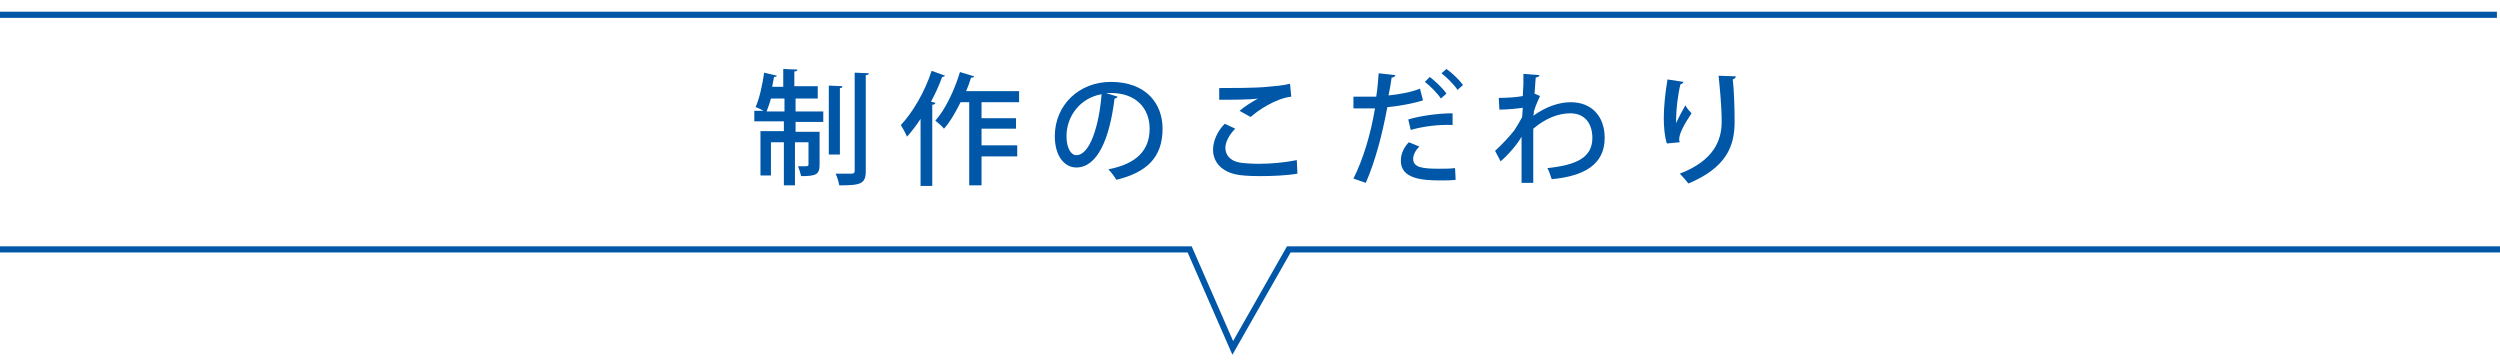
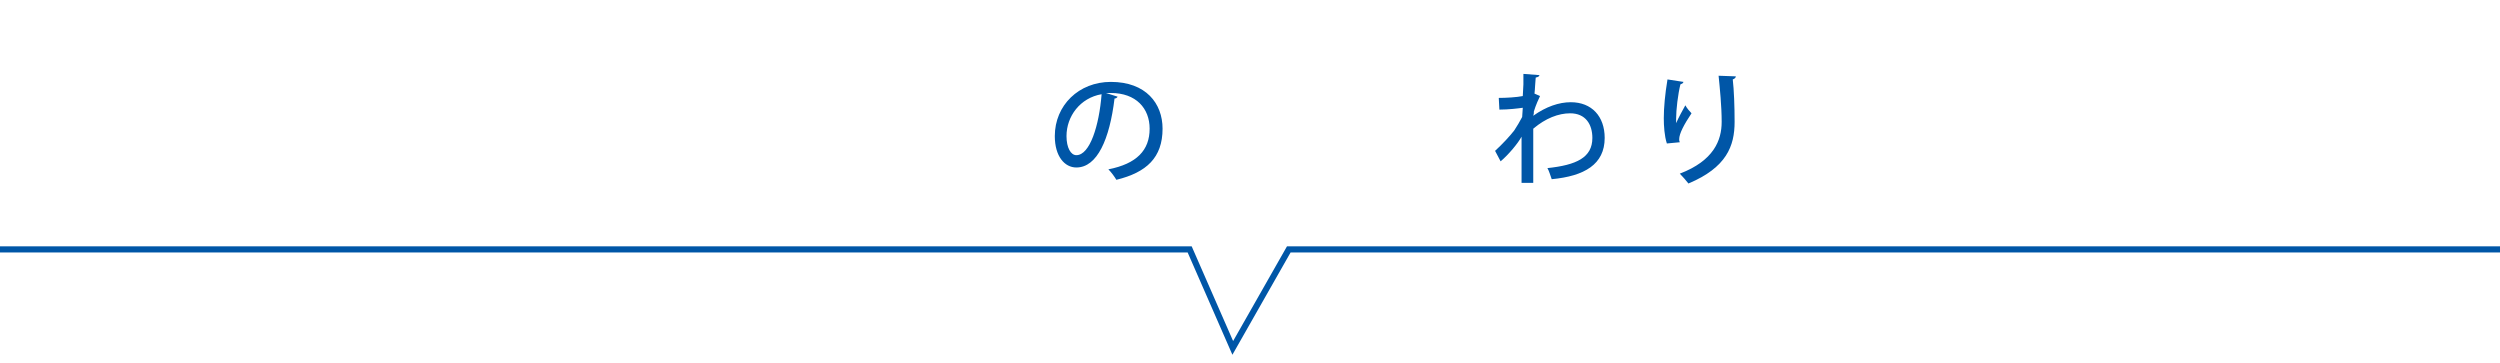
<svg xmlns="http://www.w3.org/2000/svg" version="1.1" id="レイヤー_1" x="0px" y="0px" width="406px" height="59px" viewBox="0 0 406 59" enable-background="new 0 0 406 59" xml:space="preserve">
  <polyline fill="none" stroke="#0056A7" stroke-miterlimit="10" points="0,40.5 193.2,40.5 200.2,56.5 209.3,40.5 406.5,40.5 " />
  <g>
-     <path fill="#0056A7" d="M129.2,16v2.1h4.5v1.7h-4.5v1.6h3.9v5.4c0,1.6-0.7,1.8-3,1.8c-0.1-0.5-0.3-1.1-0.5-1.6c0.3,0,0.7,0,0.9,0   c0.7,0,0.8,0,0.8-0.3v-3.6h-2.2v7h-1.8v-7h-2.1v5.4h-1.7v-7.2h3.8v-1.6h-4.8v-1.7h1.5c-0.4-0.2-0.9-0.5-1.3-0.6   c0.6-1.3,1.1-3.5,1.4-5.6l2.1,0.5c-0.1,0.1-0.2,0.2-0.5,0.2c-0.1,0.5-0.2,1.1-0.3,1.6h1.8v-2.9l2.3,0.1c0,0.2-0.2,0.3-0.5,0.3v2.4   h3.8V16H129.2z M125.2,16c-0.2,0.8-0.5,1.5-0.7,2.1h2.9V16H125.2z M136.8,14c0,0.2-0.1,0.3-0.4,0.3v10.8h-1.8V13.9L136.8,14z    M138.8,11.8l2.3,0.1c0,0.2-0.2,0.3-0.5,0.3v15.6c0,2.1-0.9,2.3-4.3,2.3c-0.1-0.5-0.3-1.3-0.6-1.9c0.6,0,1.1,0,1.6,0h1   c0.3,0,0.5-0.1,0.5-0.4V11.8z" />
-     <path fill="#0056A7" d="M149.5,19.3c-0.7,1.1-1.5,2.1-2.2,2.9c-0.2-0.5-0.7-1.4-1-1.9c1.9-2,3.9-5.4,5-8.8l2.2,0.8   c-0.1,0.1-0.3,0.2-0.5,0.2c-0.5,1.4-1.1,2.7-1.8,4l0.7,0.2c0,0.2-0.2,0.3-0.5,0.3v13.2h-1.9V19.3z M165.5,16.6h-6.1v2.6h5.6v1.7   h-5.6v2.7h5.8v1.8h-5.8v4.7h-2V16.6h-1.4c-0.8,1.6-1.7,3.2-2.7,4.3c-0.3-0.4-1-1-1.4-1.3c1.6-1.8,3.1-4.9,4-7.9l2.3,0.7   c-0.1,0.2-0.2,0.2-0.5,0.2c-0.2,0.7-0.5,1.5-0.8,2.2h8.6V16.6z" />
    <path fill="#0056A7" d="M181.5,15.7c-0.1,0.2-0.3,0.3-0.5,0.3c-0.8,6.6-2.8,11.2-6.2,11.2c-1.9,0-3.5-1.8-3.5-5.1   c0-5,3.9-8.8,9.1-8.8c5.7,0,8.4,3.5,8.4,7.6c0,4.7-2.6,7.1-7.5,8.3c-0.3-0.5-0.8-1.2-1.3-1.7c4.6-0.9,6.7-3.1,6.7-6.6   c0-3.3-2.2-5.8-6.3-5.8c-0.3,0-0.5,0-0.8,0L181.5,15.7z M178.9,15.3c-3.5,0.6-5.7,3.6-5.7,6.8c0,1.9,0.7,3.1,1.6,3.1   C177,25.2,178.5,20.4,178.9,15.3z" />
-     <path fill="#0056A7" d="M210.7,28.2c-1.7,0.3-4,0.4-6.1,0.4c-1.7,0-3.2-0.1-4-0.3c-2.5-0.6-3.6-2.2-3.6-4c0-1.5,0.8-3.1,1.9-4.2   l1.7,0.8c-1,1-1.6,2.2-1.6,3.1c0,1.1,0.7,2.1,2.3,2.4c0.7,0.1,1.8,0.2,3.1,0.2c2,0,4.3-0.2,6.2-0.6L210.7,28.2z M201.3,18   c0.8-0.7,2.1-1.5,3-2v0c-1.2,0.2-4.4,0.2-6.3,0.2c0-0.5,0-1.5,0-1.9c1.9,0,6,0,7.8-0.2c1.2-0.1,2.5-0.2,3.7-0.5l0.2,2.1   c-2.6,0.3-5.5,2.3-6.6,3.3L201.3,18z" />
-     <path fill="#0056A7" d="M231.1,16.3c-1.6,0.5-3.7,0.9-5.8,1.1c-0.8,4.4-2,8.9-3.5,12.3l-2-0.7c1.6-3.2,2.8-7.2,3.5-11.4   c-0.3,0-0.6,0-0.9,0c-1,0-1.9,0-2.6,0l0-1.9c0.6,0,1.7,0,2.6,0c0.4,0,0.7,0,1.1,0c0.2-1.2,0.3-2.6,0.4-3.8l2.7,0.3   c0,0.2-0.3,0.4-0.6,0.4c-0.1,0.8-0.3,1.9-0.5,2.9c1.8-0.2,3.6-0.5,5.1-1.1L231.1,16.3z M236.4,29.2c-0.8,0.1-1.6,0.1-2.4,0.1   c-2.9,0-6.6-0.2-6.5-3.3c0-1.1,0.6-2.2,1.3-2.9l1.7,0.7c-0.7,0.7-1,1.4-1,2c0,1.4,1.5,1.6,4.2,1.6c0.9,0,1.8,0,2.6-0.1L236.4,29.2z    M228.7,19.4c2-0.6,4.9-1,7.2-1v1.9c-2.2-0.1-4.7,0.2-6.8,0.8L228.7,19.4z M232.2,12.5c0.9,0.7,2.1,1.8,2.7,2.7l-0.9,0.8   c-0.5-0.8-1.8-2.1-2.6-2.7L232.2,12.5z M234.9,11.2c1,0.7,2.1,1.8,2.7,2.6l-0.9,0.8c-0.5-0.8-1.7-2-2.6-2.7L234.9,11.2z" />
    <path fill="#0056A7" d="M247.4,13.7c0-0.6,0-1.3,0-1.7l2.6,0.2c0,0.2-0.2,0.3-0.6,0.4c-0.1,0.9-0.1,1.8-0.2,2.6   c0.2,0.1,0.5,0.2,0.9,0.4c-0.2,0.4-0.7,1.5-1,2.5c0,0.3,0,0.4-0.1,0.7c2.1-1.5,4.2-2.2,6.1-2.2c3.4,0,5.5,2.3,5.5,5.8   c0,4.3-3.3,6.2-8.6,6.7c-0.2-0.5-0.4-1.3-0.7-1.8c4.7-0.5,7.3-1.7,7.3-4.9c0-2.2-1.1-4-3.6-4c-1.9,0-4,0.8-6,2.5c0,2.7,0,6.4,0,8.8   h-1.9v-7.5c-0.6,1.1-2.1,2.9-3.4,4l-0.9-1.7c1.2-1.1,2.4-2.4,3.1-3.3c0.4-0.6,1-1.6,1.3-2.2l0.1-1.5c-0.7,0.1-2.3,0.3-3.8,0.3   l-0.1-1.9c1.2,0,2.9-0.1,3.9-0.3L247.4,13.7z" />
    <path fill="#0056A7" d="M270.7,23.3c-0.4-1.2-0.5-2.9-0.5-4.1c0-1.7,0.2-3.9,0.6-6.3l2.6,0.4c-0.1,0.3-0.3,0.3-0.5,0.4   c-0.4,1.6-0.7,4.1-0.7,5.6c0,0.3,0,0.5,0,0.7c0.4-0.9,1.1-2.2,1.5-2.9c0.2,0.4,0.7,1,1,1.3c-1.2,1.8-2,3.3-2,4.2   c0,0.2,0,0.3,0.1,0.5L270.7,23.3z M281.9,12.4c0,0.2-0.2,0.4-0.5,0.5c0.2,1.7,0.3,4.4,0.3,6.9c0,3.9-1.3,7.4-7.5,10   c-0.3-0.4-1-1.2-1.4-1.6c5.5-2.1,6.8-5.4,6.8-8.4c0-2.6-0.3-5.5-0.5-7.5L281.9,12.4z" />
  </g>
-   <line fill="none" stroke="#0056A7" stroke-miterlimit="10" x1="-1" y1="2.4" x2="405.5" y2="2.4" />
</svg>